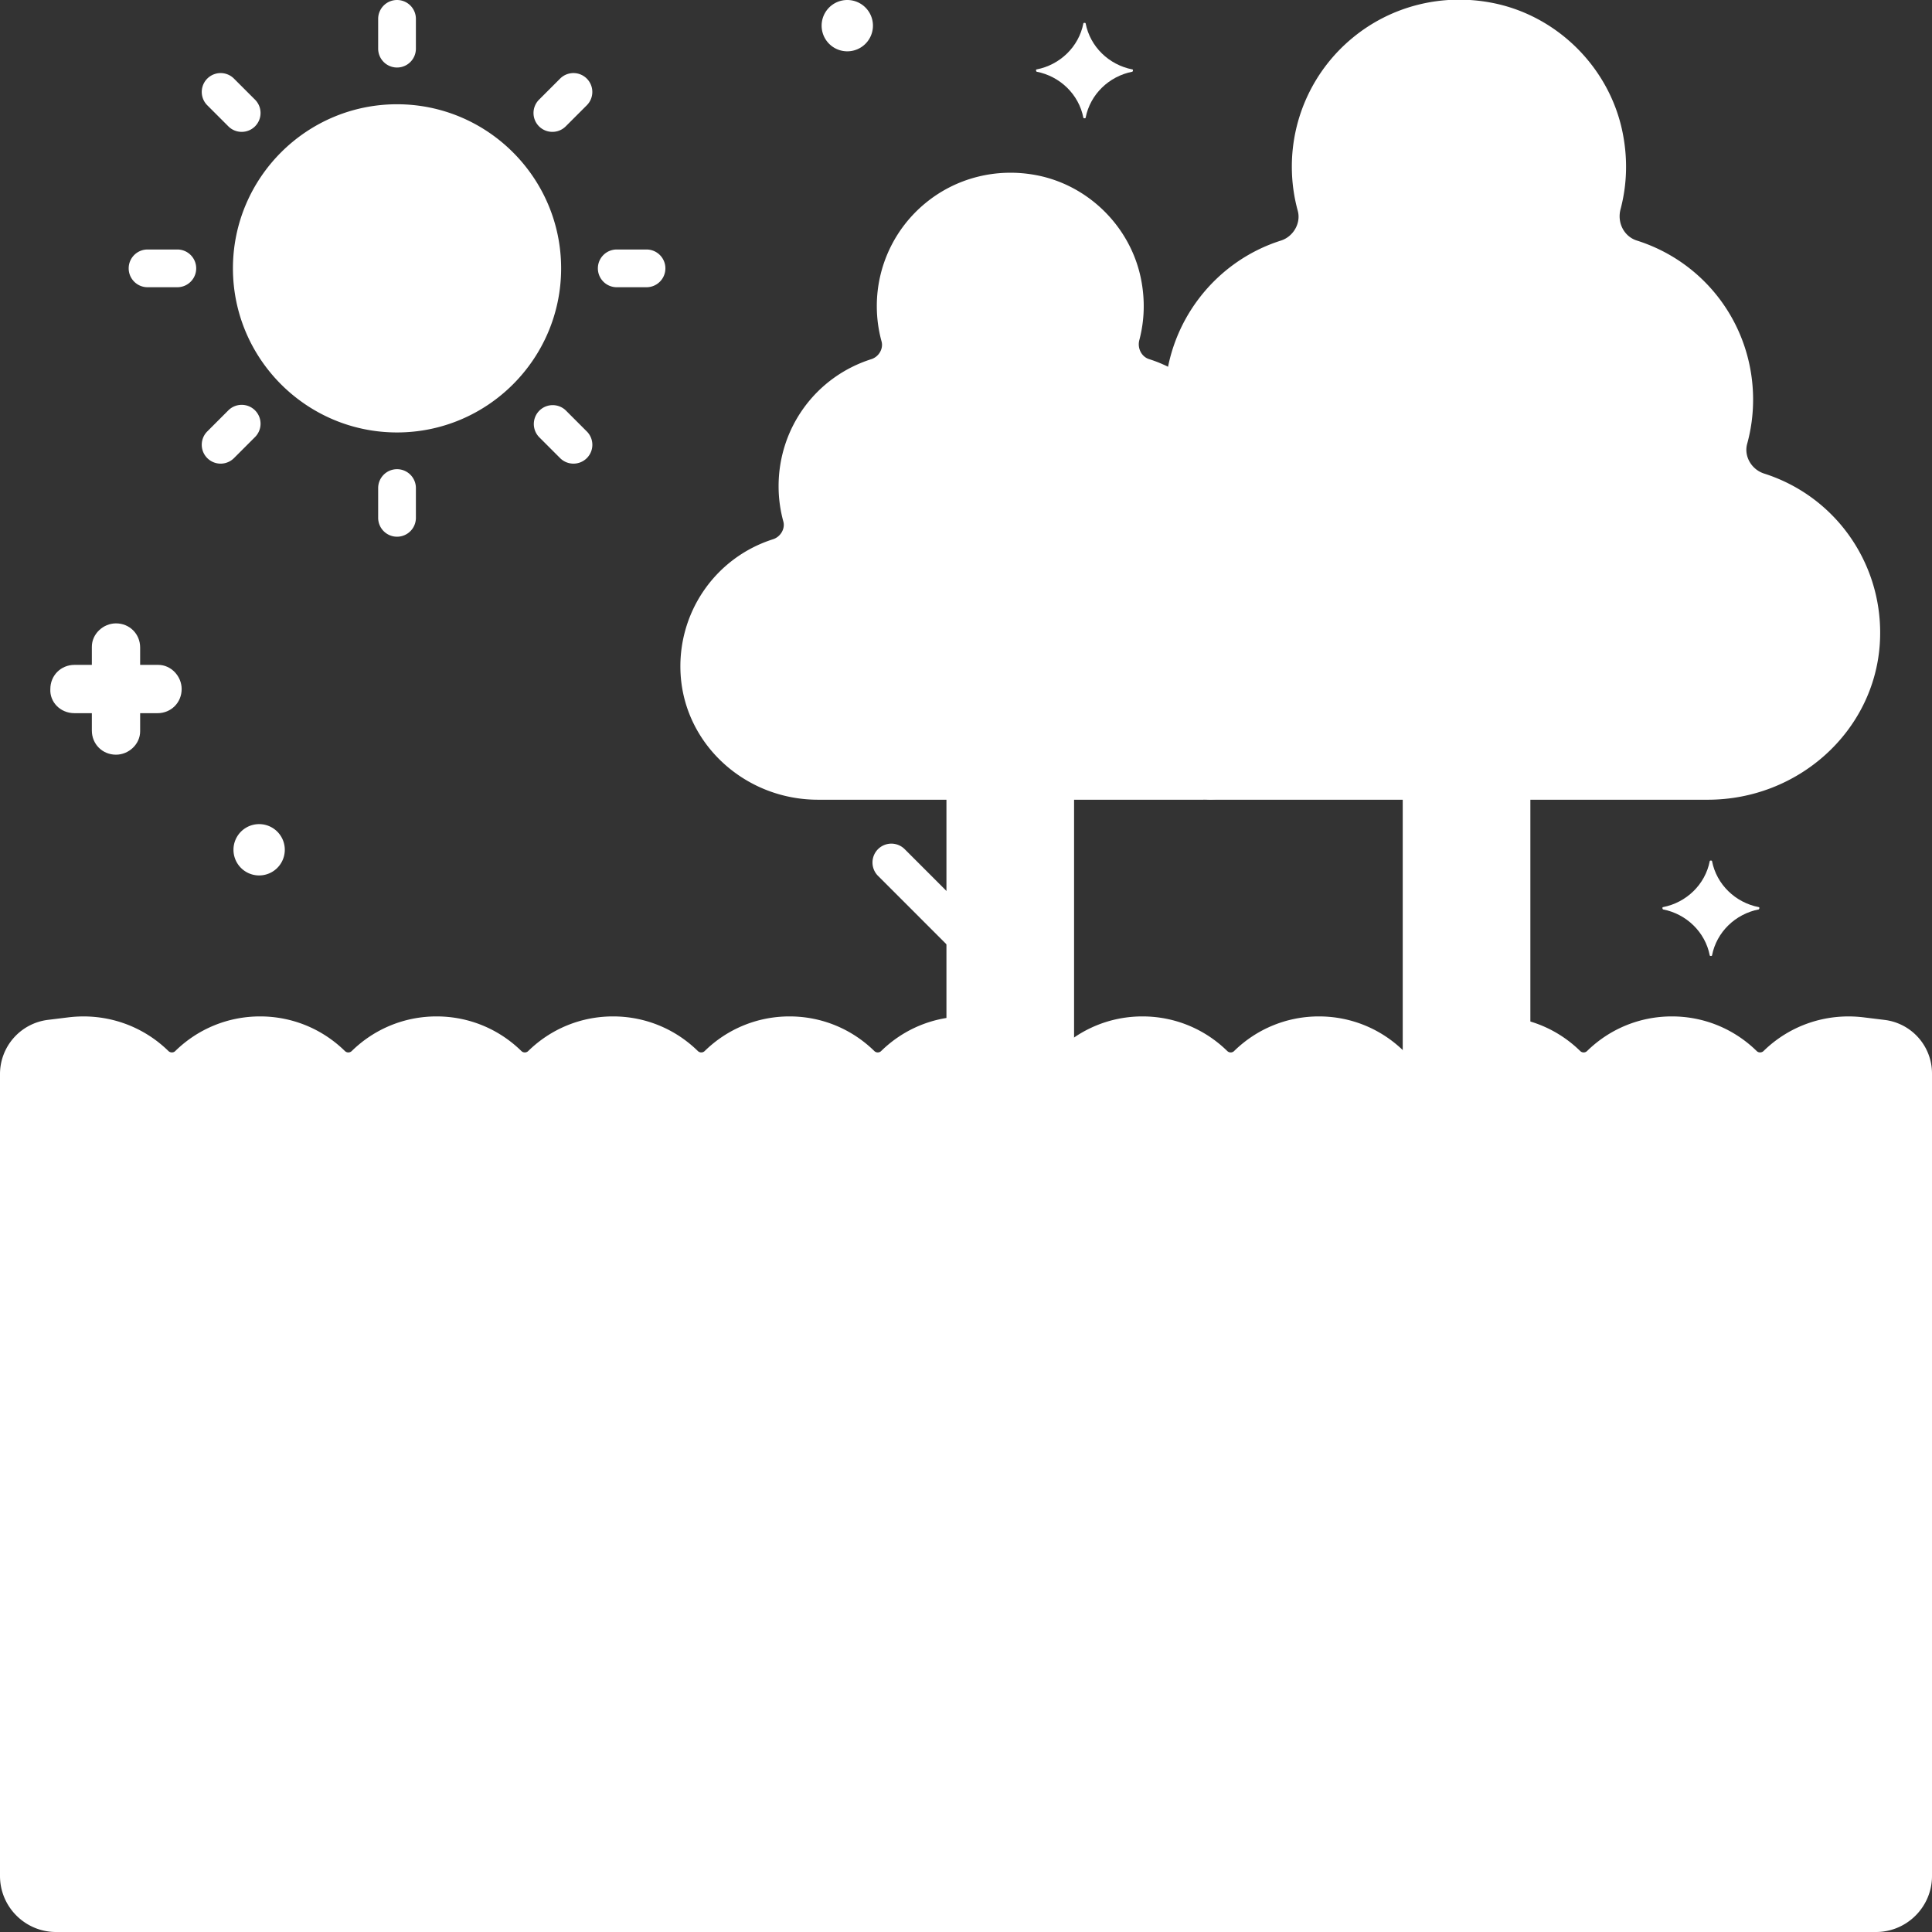
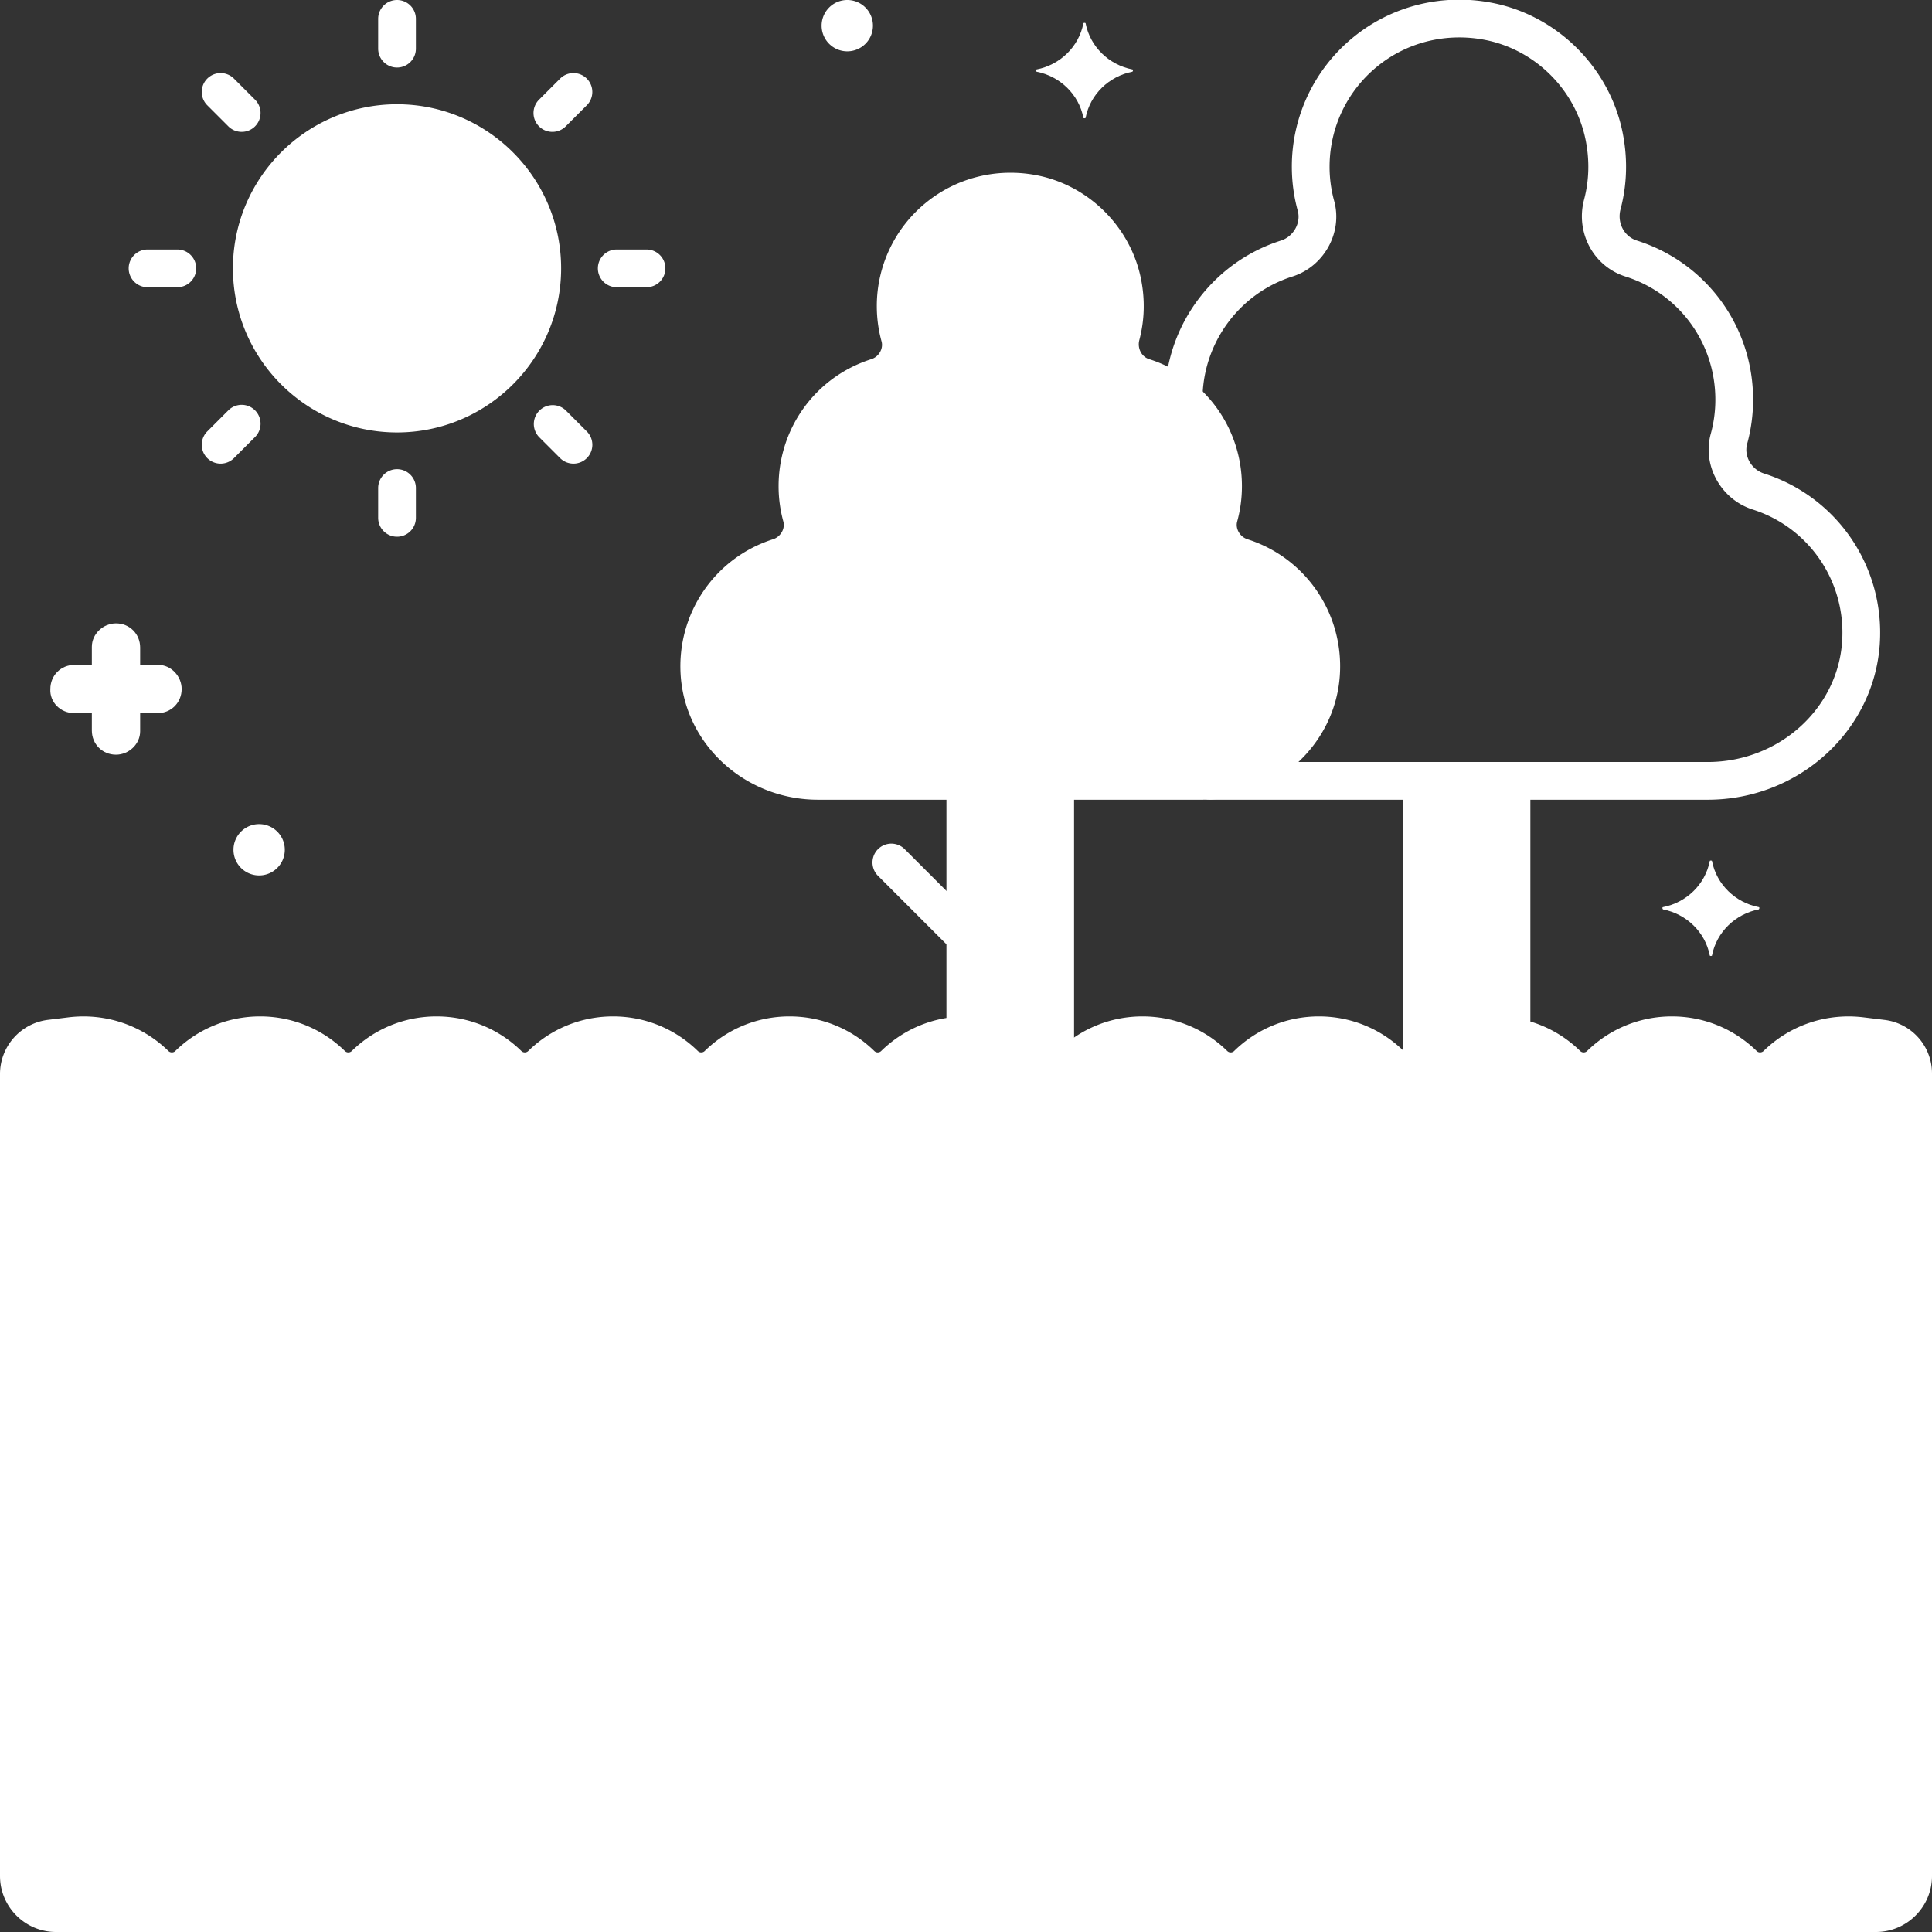
<svg xmlns="http://www.w3.org/2000/svg" version="1.1" width="512" height="512" x="0" y="0" viewBox="0 0 256 256" style="enable-background:new 0 0 512 512" xml:space="preserve" class="">
  <rect x="0" y="0" width="256" height="256" fill="#333333" stroke="none" />
  <g>
    <path fill="#ffffff" d="m249.425 137.627-2.819-.345c-4.361-.526-8.365 1.018-11.182 3.774-1.21 1.184-3.18 1.193-4.388.008-2.449-2.401-5.799-3.884-9.501-3.884s-7.052 1.483-9.501 3.884a3.15 3.15 0 0 1-4.381 0c-2.449-2.401-5.799-3.884-9.501-3.884s-7.052 1.483-9.501 3.884a3.15 3.15 0 0 1-4.381 0c-2.449-2.401-5.799-3.884-9.501-3.884s-7.052 1.483-9.501 3.884a3.15 3.15 0 0 1-4.381 0c-2.45-2.401-5.799-3.884-9.501-3.884s-7.052 1.483-9.501 3.884a3.15 3.15 0 0 1-4.381 0c-2.449-2.401-5.799-3.884-9.501-3.884s-7.052 1.483-9.501 3.884a3.15 3.15 0 0 1-4.381 0c-2.449-2.401-5.799-3.884-9.501-3.884s-7.052 1.483-9.501 3.884a3.15 3.15 0 0 1-4.381 0c-2.449-2.401-5.799-3.884-9.501-3.884s-7.052 1.483-9.501 3.884a3.15 3.15 0 0 1-4.381 0c-2.449-2.401-5.799-3.884-9.501-3.884s-7.052 1.483-9.501 3.884a3.15 3.15 0 0 1-4.381 0c-2.449-2.401-5.799-3.884-9.501-3.884s-7.052 1.483-9.501 3.884c-1.209 1.185-3.179 1.176-4.389-.008-2.817-2.756-6.821-4.3-11.182-3.774l-2.74.337a4.73 4.73 0 0 0-4.153 4.695v106.264a4.923 4.923 0 0 0 4.923 4.923h241.155a4.923 4.923 0 0 0 4.923-4.923V142.231a4.65 4.65 0 0 0-4.082-4.604z" opacity="1" data-original="#87d147" class="" />
    <path fill="#ffffff" d="M246.606 207.282c-4.361-.526-8.365 1.018-11.182 3.774-1.21 1.184-3.18 1.193-4.389.008-2.449-2.401-5.799-3.884-9.501-3.884s-7.052 1.483-9.501 3.884a3.15 3.15 0 0 1-4.381 0 13.525 13.525 0 0 0-9.501-3.884 13.485 13.485 0 0 0-8.15 2.74v.686a2.894 2.894 0 0 1-2.894 2.894H68.894A2.894 2.894 0 0 1 66 210.606v-.686a13.488 13.488 0 0 0-8.15-2.74 13.525 13.525 0 0 0-9.501 3.884 3.15 3.15 0 0 1-4.381 0c-2.449-2.401-5.799-3.884-9.501-3.884s-7.052 1.483-9.501 3.884c-1.209 1.185-3.179 1.176-4.389-.008-2.817-2.756-6.821-4.3-11.182-3.774l-6.895.847v40.448a4.923 4.923 0 0 0 4.923 4.923h241.155a4.923 4.923 0 0 0 4.923-4.923v-40.451z" opacity="1" data-original="#b2e26d" class="" />
    <path fill="#ffffff" d="M2.5 237v11.577a4.923 4.923 0 0 0 4.923 4.923h64.234V237zM83.344 237h89.313v16.5H83.344zM184.344 237v16.5h64.234a4.923 4.923 0 0 0 4.923-4.923V237z" opacity="1" data-original="#818182" class="" />
    <circle cx="52.609" cy="35.558" r="19.243" fill="#ffffff" opacity="1" data-original="#f5c84c" class="" />
    <path fill="#ffffff" d="M164.543 73.836c-2.256-.719-3.649-3.115-3.021-5.398.351-1.277.539-2.622.539-4.011 0-6.72-4.388-12.503-10.56-14.458-2.306-.73-3.571-3.199-2.953-5.537.573-2.169.676-4.528.189-6.968-1.179-5.907-5.953-10.657-11.87-11.791-9.703-1.859-18.186 5.527-18.186 14.895 0 1.389.188 2.733.539 4.01.626 2.276-.751 4.68-3.001 5.394a15.169 15.169 0 0 0-10.552 14.456c0 1.389.188 2.734.539 4.011.628 2.283-.765 4.679-3.021 5.398a15.171 15.171 0 0 0-10.499 15.477c.534 8.069 7.613 14.156 15.7 14.156h50.954c8.087 0 15.166-6.088 15.7-14.156a15.168 15.168 0 0 0-10.497-15.478z" opacity="1" data-original="#b2e26d" class="" />
-     <path fill="#ffffff" d="M233.005 65.134c-2.919-.931-4.72-4.031-3.908-6.984.454-1.652.698-3.392.698-5.189 0-8.694-5.677-16.175-13.662-18.704-2.983-.945-4.62-4.138-3.82-7.163.741-2.806.875-5.858.245-9.014-1.526-7.642-7.701-13.787-15.355-15.253-12.553-2.405-23.527 7.151-23.527 19.269 0 1.796.243 3.535.697 5.187.809 2.944-.972 6.054-3.882 6.978a19.625 19.625 0 0 0-13.651 18.701v.014a15.154 15.154 0 0 1 4.682 15.462c-.628 2.283.765 4.679 3.021 5.399a15.172 15.172 0 0 1 10.499 15.476c-.523 7.899-7.32 13.883-15.192 14.133.17.004.337.024.508.024h65.918c10.461 0 19.62-7.875 20.311-18.314a19.628 19.628 0 0 0-13.582-20.022z" opacity="1" data-original="#87d147" class="" />
-     <path fill="#ffffff" d="M188.369 103.469v37.819c.094-.073.193-.139.28-.224a13.526 13.526 0 0 1 9.501-3.884c.727 0 1.435.073 2.13.183v-33.894zM127.909 103.469v33.715c.031 0 .06-.004.091-.004 3.702 0 7.052 1.483 9.501 3.884a3.116 3.116 0 0 0 2.32.874v-38.469z" opacity="1" data-original="#c18e6b" class="" />
-     <path fill="#ffffff" d="M187.106 158.5H68.894A2.894 2.894 0 0 0 66 161.394v5.212a2.894 2.894 0 0 0 2.894 2.894h118.212a2.894 2.894 0 0 0 2.894-2.894v-5.212a2.894 2.894 0 0 0-2.894-2.894zM187.106 180.5H68.894A2.894 2.894 0 0 0 66 183.394v5.212a2.894 2.894 0 0 0 2.894 2.894h118.212a2.894 2.894 0 0 0 2.894-2.894v-5.212a2.894 2.894 0 0 0-2.894-2.894z" opacity="1" data-original="#dae6f1" class="" />
+     <path fill="#ffffff" d="M188.369 103.469v37.819c.094-.073.193-.139.28-.224a13.526 13.526 0 0 1 9.501-3.884c.727 0 1.435.073 2.13.183v-33.894zM127.909 103.469v33.715c.031 0 .06-.004.091-.004 3.702 0 7.052 1.483 9.501 3.884v-38.469z" opacity="1" data-original="#c18e6b" class="" />
    <path fill="#ffffff" d="M83.344 213.5h89.313v11H83.344z" opacity="1" data-original="#c7d7e5" class="" />
    <path fill="#ffffff" d="M187.106 202.5H68.894A2.894 2.894 0 0 0 66 205.394v5.212a2.894 2.894 0 0 0 2.894 2.894h118.212a2.894 2.894 0 0 0 2.894-2.894v-5.212a2.894 2.894 0 0 0-2.894-2.894z" opacity="1" data-original="#edf4fc" class="" />
-     <path fill="#ffffff" d="M172.656 213.5h11.688v40h-11.688zM71.656 213.5h11.688v40H71.656z" opacity="1" data-original="#dae6f1" class="" />
    <path fill="#ffffff" d="M172.656 169.5h11.688v11h-11.688zM172.656 191.5h11.688v11h-11.688zM71.656 169.5h11.688v11H71.656zM71.656 191.5h11.688v11H71.656z" opacity="1" data-original="#c7d7e5" class="" />
    <path fill="#ffffff" d="M20.97 88.1h-2.4v-2.3c0-1.8-1.4-3.2-3.2-3.2-1.7 0-3.2 1.4-3.2 3.1v2.4h-2.3c-1.8 0-3.2 1.4-3.2 3.2-.1 1.7 1.3 3.2 3.2 3.2h2.3v2.3c0 1.8 1.4 3.2 3.2 3.2 1.7 0 3.2-1.4 3.2-3.1v-2.4h2.3c1.8 0 3.2-1.4 3.2-3.2 0-1.7-1.4-3.2-3.1-3.2z" opacity="1" data-original="#70d6f9" class="" />
    <path fill="#ffffff" d="M233.052 120.2c-3.1-.6-5.6-3-6.2-6.1 0-.1-.3-.1-.3 0-.6 3.1-3.1 5.5-6.2 6.1-.1 0-.1.2 0 .3 3.1.6 5.6 3 6.2 6.1 0 .1.3.1.3 0 .6-3.1 3.1-5.5 6.2-6.1.1-.1.1-.3 0-.3z" opacity="1" data-original="#87d147" class="" />
    <path fill="#ffffff" d="M150.052 9.2c-3.1-.6-5.6-3-6.2-6.1 0-.1-.3-.1-.3 0-.6 3.1-3.1 5.5-6.2 6.1-.1 0-.1.2 0 .3 3.1.6 5.6 3 6.2 6.1 0 .1.3.1.3 0 .6-3.1 3.1-5.5 6.2-6.1.1-.1.1-.3 0-.3z" opacity="1" data-original="#f5c84c" class="" />
    <path d="M52.609 13.815c-11.989 0-21.743 9.754-21.743 21.743s9.754 21.743 21.743 21.743 21.743-9.754 21.743-21.743-9.753-21.743-21.743-21.743zm0 38.487c-9.232 0-16.743-7.511-16.743-16.743s7.511-16.743 16.743-16.743 16.743 7.511 16.743 16.743-7.51 16.743-16.743 16.743zM52.609 0a2.5 2.5 0 0 0-2.5 2.5v3.947a2.5 2.5 0 1 0 5 0V2.5a2.5 2.5 0 0 0-2.5-2.5zM52.609 62.17a2.5 2.5 0 0 0-2.5 2.5v3.947a2.5 2.5 0 1 0 5 0V64.67a2.5 2.5 0 0 0-2.5-2.5zM33.792 13.206l-2.791-2.791a2.499 2.499 0 1 0-3.535 3.535l2.791 2.791c.488.488 1.128.732 1.768.732s1.279-.244 1.768-.732a2.499 2.499 0 0 0-.001-3.535zM77.754 57.167l-2.791-2.792a2.501 2.501 0 0 0-3.537 3.535l2.791 2.792c.488.488 1.129.732 1.769.732a2.497 2.497 0 0 0 1.768-4.267zM23.498 33.059h-3.947a2.5 2.5 0 1 0 0 5h3.947a2.5 2.5 0 1 0 0-5zM85.668 33.059h-3.947a2.5 2.5 0 1 0 0 5h3.947a2.5 2.5 0 1 0 0-5zM33.792 54.374a2.501 2.501 0 0 0-3.536.001l-2.791 2.792a2.5 2.5 0 1 0 3.538 3.535l2.791-2.792a2.501 2.501 0 0 0-.002-3.536zM77.753 10.415a2.498 2.498 0 0 0-3.535 0l-2.791 2.791a2.498 2.498 0 0 0 1.768 4.267c.64 0 1.279-.244 1.768-.732l2.791-2.791a2.5 2.5 0 0 0-.001-3.535z" fill="#ffffff" opacity="1" data-original="#000000" class="" />
    <path fill="#ffffff" d="M112.27 0a3.4 3.4 0 1 0 0 6.8 3.4 3.4 0 0 0 0-6.8z" opacity="1" data-original="#fc657e" class="" />
    <path fill="#ffffff" d="M34.337 109.2a3.4 3.4 0 1 0 0 6.8 3.4 3.4 0 0 0 0-6.8z" opacity="1" data-original="#f5c84c" class="" />
    <path d="M165.303 71.455c-1.006-.321-1.633-1.399-1.37-2.354.417-1.515.629-3.088.629-4.675 0-7.742-4.945-14.51-12.305-16.842-.995-.314-1.574-1.442-1.291-2.516.695-2.634.771-5.357.224-8.095-1.378-6.905-6.944-12.434-13.851-13.757-5.285-1.011-10.654.342-14.734 3.715a17.64 17.64 0 0 0-6.423 13.636c0 1.581.211 3.153.629 4.672.263.958-.354 2.033-1.347 2.349-7.354 2.333-12.296 9.1-12.296 16.838 0 1.583.211 3.155.629 4.674.263.955-.365 2.034-1.37 2.354-7.742 2.468-12.772 9.88-12.233 18.023.613 9.247 8.605 16.49 18.194 16.49h50.954c9.591 0 17.583-7.244 18.194-16.491.539-8.142-4.491-15.553-12.233-18.021zm7.245 17.692c-.439 6.629-6.24 11.821-13.206 11.821h-50.954c-6.966 0-12.766-5.192-13.206-11.82-.387-5.845 3.218-11.161 8.765-12.93 3.545-1.131 5.641-4.919 4.672-8.443a12.624 12.624 0 0 1-.45-3.349c0-5.549 3.54-10.4 8.808-12.072 3.538-1.122 5.627-4.909 4.656-8.439a12.62 12.62 0 0 1-.45-3.347c0-3.795 1.68-7.36 4.608-9.781a12.503 12.503 0 0 1 8.048-2.905c.843 0 1.699.081 2.56.246 4.931.945 8.904 4.894 9.889 9.825.396 1.985.344 3.95-.154 5.84-.971 3.672 1.057 7.432 4.615 8.559 5.272 1.671 8.814 6.523 8.814 12.075 0 1.139-.151 2.265-.449 3.348-.97 3.525 1.126 7.313 4.671 8.444 5.545 1.768 9.15 7.085 8.763 12.928z" fill="#ffffff" opacity="1" data-original="#000000" class="" />
    <path d="M233.764 62.752c-1.693-.539-2.705-2.307-2.257-3.938a22.04 22.04 0 0 0 .788-5.854c0-9.694-6.191-18.169-15.407-21.088-1.683-.532-2.631-2.352-2.158-4.141.871-3.297.965-6.71.279-10.143-1.727-8.645-8.693-15.563-17.336-17.219-6.62-1.271-13.346.428-18.454 4.65a22.087 22.087 0 0 0-8.043 17.074c0 1.983.265 3.951.787 5.85.441 1.607-.579 3.409-2.229 3.933-8.837 2.804-15.017 10.926-15.378 20.211a2.5 2.5 0 0 0 2.4 2.596c1.375.038 2.542-1.021 2.596-2.4.279-7.187 5.06-13.472 11.895-15.641 4.205-1.335 6.689-5.832 5.536-10.024a17.072 17.072 0 0 1-.607-4.523c0-5.13 2.271-9.948 6.229-13.22 3.955-3.271 9.178-4.581 14.327-3.595 6.668 1.277 12.042 6.617 13.375 13.287.534 2.68.464 5.333-.211 7.887-1.154 4.372 1.254 8.846 5.482 10.185 7.128 2.258 11.917 8.817 11.917 16.321 0 1.537-.205 3.06-.608 4.527-1.151 4.187 1.344 8.685 5.559 10.027 7.498 2.391 12.37 9.576 11.848 17.475-.594 8.96-8.42 15.979-17.816 15.979H160.36a2.5 2.5 0 1 0 0 5h65.918c12.021 0 22.038-9.07 22.805-20.649.673-10.196-5.625-19.476-15.319-22.567zM128.944 121.587l-9.068-9.068a2.499 2.499 0 1 0-3.535 3.535l9.068 9.068c.488.488 1.128.732 1.768.732s1.279-.244 1.768-.732a2.499 2.499 0 0 0-.001-3.535zM249.729 135.146l-2.823-.346c-4.909-.587-9.726 1.038-13.23 4.47-.241.234-.657.24-.891.01-3.025-2.966-7.021-4.6-11.251-4.6s-8.226 1.634-11.251 4.599a.648.648 0 0 1-.882.001c-3.025-2.966-7.021-4.6-11.251-4.6s-8.226 1.634-11.251 4.599a.648.648 0 0 1-.882.001c-3.025-2.966-7.021-4.6-11.251-4.6s-8.226 1.634-11.251 4.6a.649.649 0 0 1-.881 0c-3.025-2.966-7.021-4.6-11.251-4.6s-8.226 1.634-11.251 4.599a.648.648 0 0 1-.882.001c-3.025-2.966-7.021-4.6-11.251-4.6s-8.226 1.634-11.251 4.599a.648.648 0 0 1-.882.001c-3.025-2.966-7.021-4.6-11.251-4.6s-8.226 1.634-11.251 4.599a.649.649 0 0 1-.881.001c-3.025-2.966-7.021-4.6-11.251-4.6s-8.226 1.634-11.251 4.599a.648.648 0 0 1-.882.001c-3.025-2.966-7.021-4.6-11.251-4.6s-8.226 1.634-11.251 4.599a.648.648 0 0 1-.882.001c-3.025-2.966-7.021-4.6-11.251-4.6s-8.226 1.634-11.251 4.599c-.233.232-.649.228-.891-.009-3.507-3.432-8.329-5.061-13.235-4.469l-2.74.337A7.237 7.237 0 0 0 0 142.313v106.264C0 252.67 3.33 256 7.423 256h241.154c4.093 0 7.423-3.33 7.423-7.423V142.231a7.146 7.146 0 0 0-6.271-7.085zM251 248.577a2.426 2.426 0 0 1-2.423 2.423H7.423A2.426 2.426 0 0 1 5 248.577V142.313c0-1.125.842-2.076 1.958-2.213l2.735-.336c.458-.056.915-.083 1.368-.083 2.902 0 5.676 1.116 7.766 3.161 2.176 2.132 5.714 2.135 7.888.007 2.085-2.044 4.838-3.17 7.751-3.17s5.666 1.126 7.751 3.171c2.174 2.129 5.708 2.127 7.882-.001 2.085-2.044 4.838-3.17 7.751-3.17s5.666 1.126 7.751 3.171c2.174 2.129 5.708 2.127 7.882-.001 2.085-2.044 4.838-3.17 7.751-3.17s5.666 1.126 7.751 3.17c2.173 2.13 5.708 2.128 7.881 0 2.085-2.044 4.838-3.17 7.751-3.17s5.666 1.126 7.751 3.171c2.174 2.129 5.708 2.127 7.882-.001 2.085-2.044 4.838-3.17 7.751-3.17s5.666 1.126 7.751 3.171c2.174 2.129 5.708 2.127 7.882-.001 2.085-2.044 4.838-3.17 7.751-3.17s5.666 1.126 7.751 3.171c2.175 2.13 5.71 2.127 7.881-.001 2.085-2.044 4.838-3.17 7.751-3.17s5.666 1.126 7.751 3.171c2.174 2.129 5.708 2.127 7.882-.001 2.085-2.044 4.838-3.17 7.751-3.17s5.666 1.126 7.751 3.171c2.175 2.129 5.709 2.127 7.882-.001 2.085-2.044 4.838-3.17 7.751-3.17s5.666 1.126 7.751 3.17c2.17 2.127 5.708 2.126 7.888-.007 2.416-2.366 5.746-3.483 9.13-3.079l2.818.345a2.141 2.141 0 0 1 1.879 2.123v106.346z" fill="#ffffff" opacity="1" data-original="#000000" class="" />
    <path d="M200.281 101.896a2.5 2.5 0 0 0-2.5 2.5v32.167a2.5 2.5 0 1 0 5 0v-32.167a2.5 2.5 0 0 0-2.5-2.5zM188.369 101.854a2.5 2.5 0 0 0-2.5 2.5v36.271a2.5 2.5 0 1 0 5 0v-36.271a2.5 2.5 0 0 0-2.5-2.5zM139.82 102.208a2.5 2.5 0 0 0-2.5 2.5v36.87a2.5 2.5 0 1 0 5 0v-36.87a2.5 2.5 0 0 0-2.5-2.5zM127.909 102.125a2.5 2.5 0 0 0-2.5 2.5v31.479a2.5 2.5 0 1 0 5 0v-31.479a2.5 2.5 0 0 0-2.5-2.5zM67.044 207.588a15.959 15.959 0 0 0-9.194-2.908c-4.23 0-8.226 1.634-11.251 4.599a.649.649 0 0 1-.882.001c-3.025-2.966-7.021-4.6-11.251-4.6s-8.226 1.634-11.251 4.599c-.233.231-.65.226-.89-.008-3.507-3.434-8.332-5.065-13.236-4.47l-6.077.747a2.5 2.5 0 0 0 .609 4.963l6.072-.746c3.388-.412 6.717.714 9.134 3.078 2.176 2.131 5.714 2.136 7.888.007 2.085-2.044 4.838-3.17 7.751-3.17s5.666 1.126 7.751 3.171a5.613 5.613 0 0 0 3.94 1.596 5.613 5.613 0 0 0 3.941-1.597 11.013 11.013 0 0 1 7.751-3.17c2.267 0 4.454.693 6.325 2.004a2.5 2.5 0 0 0 2.87-4.096zM252.985 205.545l-6.079-.745c-4.909-.585-9.726 1.038-13.231 4.471-.239.233-.656.238-.89.009-3.025-2.966-7.021-4.6-11.251-4.6s-8.226 1.634-11.251 4.599a.649.649 0 0 1-.882.001 15.984 15.984 0 0 0-11.251-4.6 15.95 15.95 0 0 0-9.156 2.882 2.5 2.5 0 0 0 2.857 4.103 10.973 10.973 0 0 1 6.299-1.985 11.01 11.01 0 0 1 7.751 3.171 5.613 5.613 0 0 0 3.94 1.596 5.613 5.613 0 0 0 3.941-1.597c2.085-2.044 4.838-3.17 7.751-3.17s5.666 1.126 7.751 3.171c2.173 2.128 5.711 2.124 7.888-.008 2.416-2.365 5.745-3.484 9.13-3.079l6.075.744a2.5 2.5 0 1 0 .608-4.963zM187.106 156H68.894a5.4 5.4 0 0 0-5.394 5.394v5.213a5.4 5.4 0 0 0 5.394 5.394h118.213a5.4 5.4 0 0 0 5.394-5.394v-5.213a5.402 5.402 0 0 0-5.395-5.394zm.394 10.606a.395.395 0 0 1-.394.394H68.894a.395.395 0 0 1-.394-.394v-5.213c0-.217.177-.394.394-.394h118.213c.217 0 .394.177.394.394v5.213zM187.106 178H68.894a5.4 5.4 0 0 0-5.394 5.394v5.213a5.4 5.4 0 0 0 5.394 5.394h118.213a5.4 5.4 0 0 0 5.394-5.394v-5.213a5.402 5.402 0 0 0-5.395-5.394zm.394 10.606a.395.395 0 0 1-.394.394H68.894a.395.395 0 0 1-.394-.394v-5.213c0-.217.177-.394.394-.394h118.213c.217 0 .394.177.394.394v5.213zM171.688 222H84.833a2.5 2.5 0 1 0 0 5h86.854a2.5 2.5 0 0 0 .001-5z" fill="#ffffff" opacity="1" data-original="#000000" class="" />
    <path d="M187.106 200H68.894a5.4 5.4 0 0 0-5.394 5.394v5.213a5.4 5.4 0 0 0 5.394 5.394h118.213a5.4 5.4 0 0 0 5.394-5.394v-5.213a5.402 5.402 0 0 0-5.395-5.394zm.394 10.606a.395.395 0 0 1-.394.394H68.894a.395.395 0 0 1-.394-.394v-5.213c0-.217.177-.394.394-.394h118.213c.217 0 .394.177.394.394v5.213z" fill="#ffffff" opacity="1" data-original="#000000" class="" />
    <path d="M184.344 212.063a2.5 2.5 0 0 0-2.5 2.5v37.687a2.5 2.5 0 1 0 5 0v-37.687a2.5 2.5 0 0 0-2.5-2.5zM172.656 212a2.5 2.5 0 0 0-2.5 2.5v38.083a2.5 2.5 0 1 0 5 0V214.5a2.5 2.5 0 0 0-2.5-2.5zM83.344 212.25a2.5 2.5 0 0 0-2.5 2.5v37.292a2.5 2.5 0 1 0 5 0V214.75a2.5 2.5 0 0 0-2.5-2.5zM71.656 212.188a2.5 2.5 0 0 0-2.5 2.5v37.604a2.5 2.5 0 1 0 5 0v-37.604a2.5 2.5 0 0 0-2.5-2.5zM184.344 168.126a2.5 2.5 0 0 0-2.5 2.5v8.687a2.5 2.5 0 1 0 5 0v-8.687a2.5 2.5 0 0 0-2.5-2.5zM172.656 168.25a2.5 2.5 0 0 0-2.5 2.5v8.563a2.5 2.5 0 1 0 5 0v-8.563a2.5 2.5 0 0 0-2.5-2.5zM184.344 190.208a2.5 2.5 0 0 0-2.5 2.5v8.375a2.5 2.5 0 1 0 5 0v-8.375a2.5 2.5 0 0 0-2.5-2.5zM172.656 190.25a2.5 2.5 0 0 0-2.5 2.5v8.333a2.5 2.5 0 1 0 5 0v-8.333a2.5 2.5 0 0 0-2.5-2.5zM83.344 168.083a2.5 2.5 0 0 0-2.5 2.5v8.584a2.5 2.5 0 1 0 5 0v-8.584a2.5 2.5 0 0 0-2.5-2.5zM71.656 168.083a2.5 2.5 0 0 0-2.5 2.5v8.584a2.5 2.5 0 1 0 5 0v-8.584a2.5 2.5 0 0 0-2.5-2.5zM83.344 190.688a2.5 2.5 0 0 0-2.5 2.5v8.063a2.5 2.5 0 1 0 5 0v-8.063a2.5 2.5 0 0 0-2.5-2.5zM71.656 190.563a2.5 2.5 0 0 0-2.5 2.5v8.188a2.5 2.5 0 1 0 5 0v-8.188a2.5 2.5 0 0 0-2.5-2.5z" fill="#ffffff" opacity="1" data-original="#000000" class="" />
  </g>
</svg>